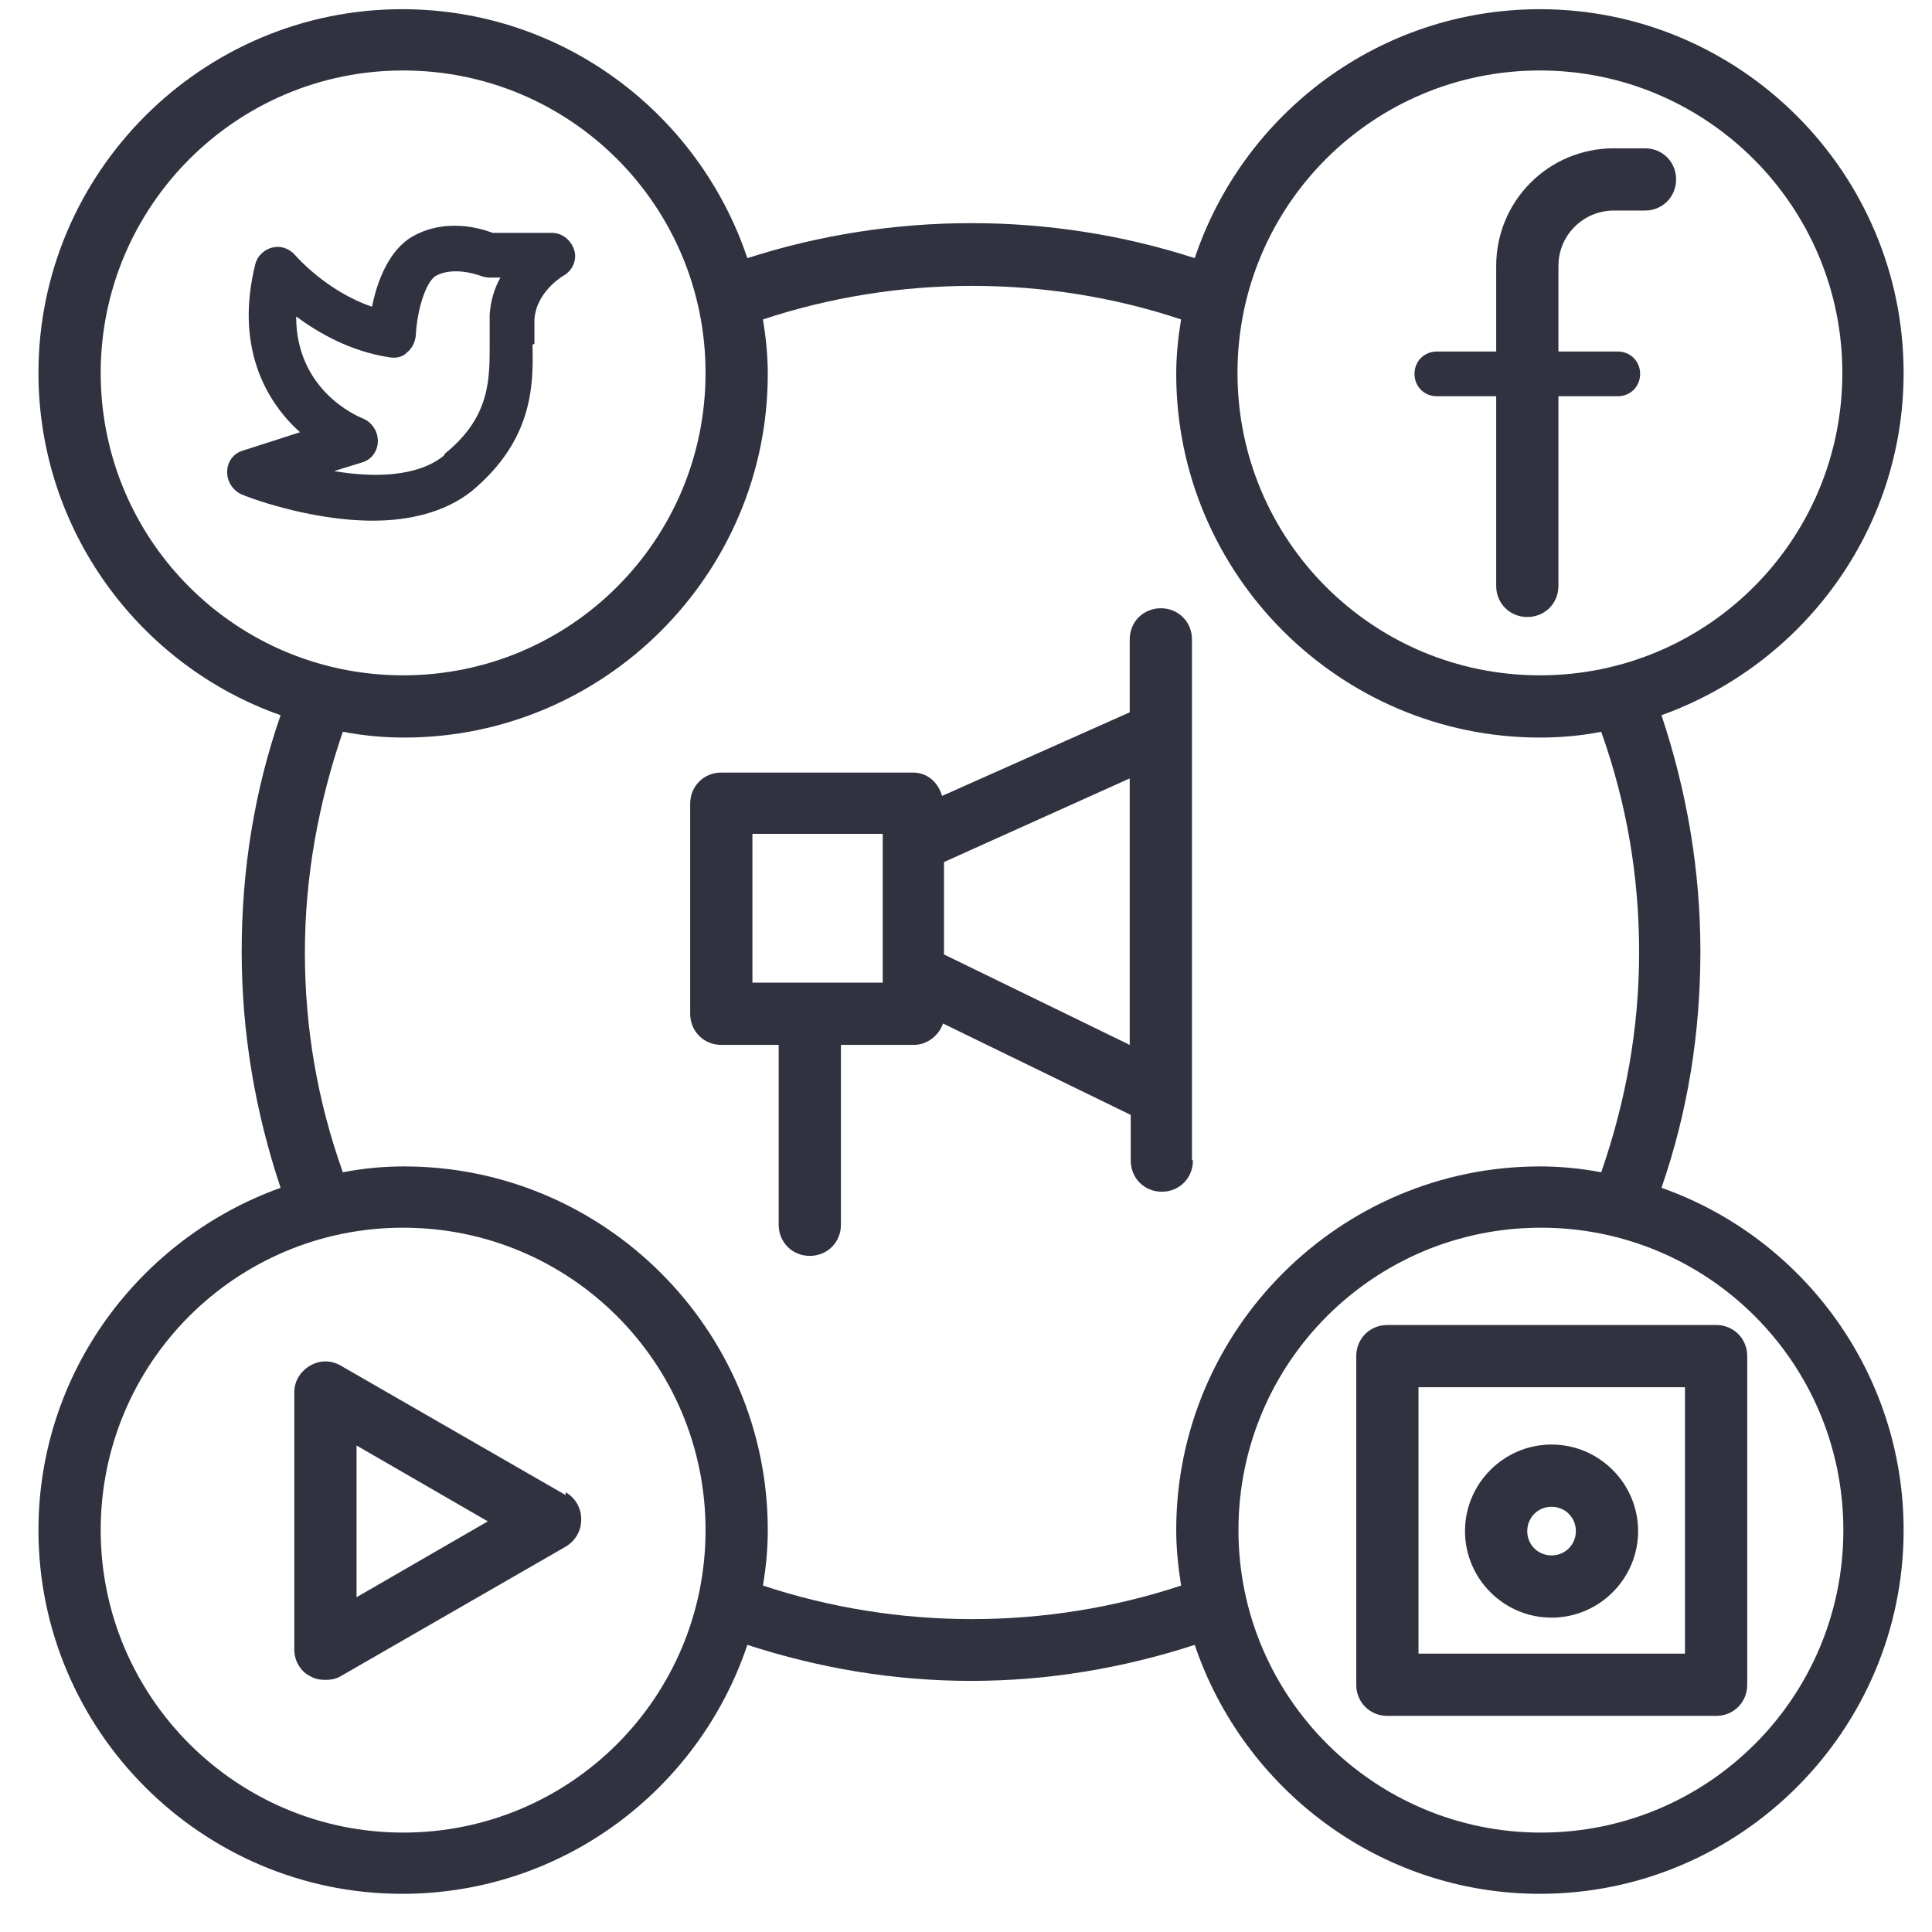
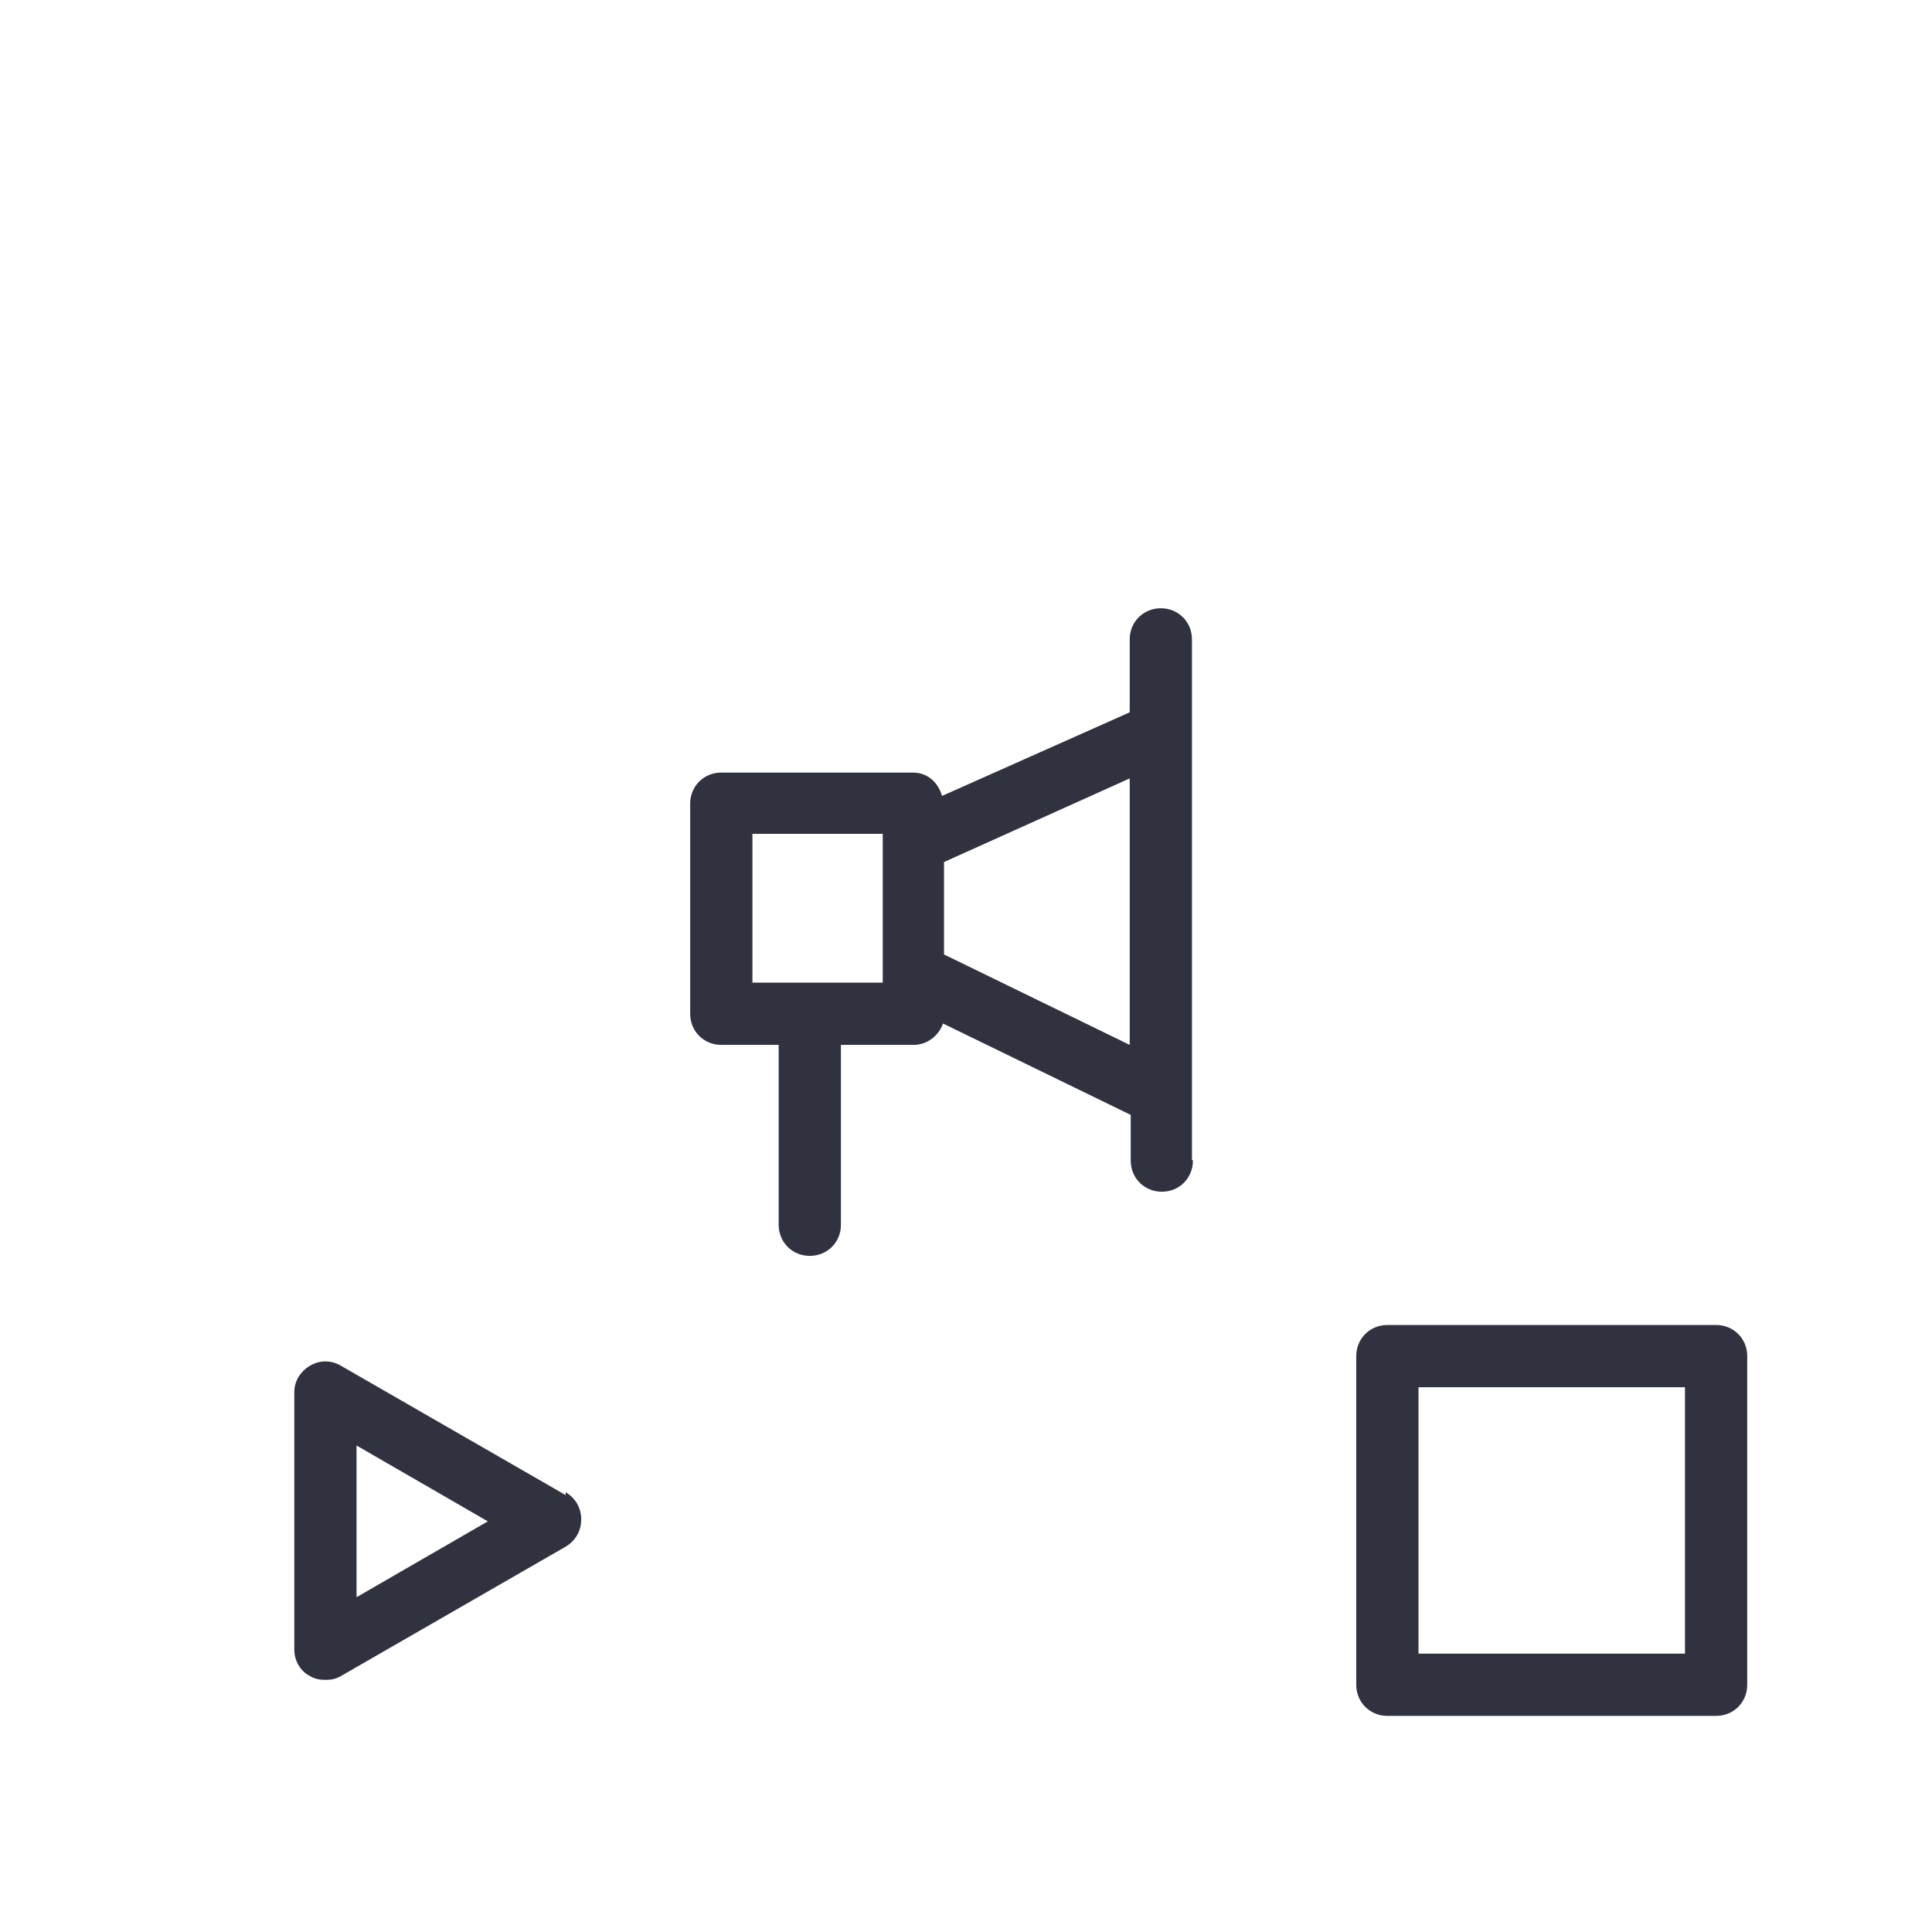
<svg xmlns="http://www.w3.org/2000/svg" width="42" height="42" viewBox="0 0 42 42" fill="none">
-   <path d="M36.119 25.822C36.69 24.174 36.965 22.461 36.965 20.685C36.965 18.91 36.669 17.197 36.119 15.548C39.185 14.449 41.383 11.531 41.383 8.107C41.383 3.752 37.832 0.2 33.477 0.2C29.989 0.2 27.029 2.462 25.972 5.612C22.843 4.597 19.397 4.597 16.247 5.612C15.19 2.462 12.231 0.2 8.742 0.2C4.388 0.2 0.836 3.752 0.836 8.107C0.836 11.531 3.035 14.47 6.1 15.548C5.529 17.197 5.254 18.91 5.254 20.685C5.254 22.461 5.55 24.174 6.1 25.822C3.035 26.922 0.836 29.839 0.836 33.264C0.836 37.619 4.388 41.17 8.742 41.17C12.231 41.17 15.19 38.908 16.247 35.758C17.812 36.266 19.439 36.541 21.11 36.541C22.78 36.541 24.408 36.266 25.972 35.758C27.029 38.887 29.989 41.17 33.477 41.17C37.832 41.17 41.383 37.619 41.383 33.264C41.383 29.839 39.185 26.901 36.119 25.822ZM33.477 1.532C37.092 1.532 40.051 4.471 40.051 8.107C40.051 11.743 37.113 14.681 33.477 14.681C29.841 14.681 26.902 11.743 26.902 8.107C26.902 4.471 29.841 1.532 33.477 1.532ZM2.189 8.107C2.189 4.492 5.127 1.532 8.764 1.532C12.4 1.532 15.338 4.471 15.338 8.107C15.338 11.743 12.4 14.681 8.764 14.681C5.127 14.681 2.189 11.743 2.189 8.107ZM8.764 39.839C5.149 39.839 2.189 36.9 2.189 33.264C2.189 29.628 5.127 26.689 8.764 26.689C12.4 26.689 15.338 29.628 15.338 33.264C15.338 36.9 12.4 39.839 8.764 39.839ZM16.586 34.469C16.649 34.088 16.691 33.687 16.691 33.264C16.691 28.909 13.14 25.357 8.785 25.357C8.32 25.357 7.897 25.4 7.453 25.484C6.903 23.941 6.628 22.355 6.628 20.706C6.628 19.058 6.924 17.451 7.453 15.908C7.897 15.992 8.341 16.034 8.785 16.034C13.14 16.034 16.691 12.483 16.691 8.128C16.691 7.726 16.649 7.325 16.586 6.944C19.524 5.972 22.759 5.972 25.676 6.944C25.613 7.325 25.57 7.726 25.57 8.128C25.57 12.483 29.122 16.034 33.477 16.034C33.942 16.034 34.386 15.992 34.809 15.908C35.358 17.451 35.633 19.036 35.633 20.706C35.633 22.377 35.337 23.962 34.809 25.484C34.365 25.4 33.921 25.357 33.477 25.357C29.122 25.357 25.57 28.909 25.57 33.264C25.57 33.666 25.613 34.067 25.676 34.469C22.738 35.441 19.524 35.441 16.586 34.469ZM33.498 39.839C29.883 39.839 26.923 36.9 26.923 33.264C26.923 29.628 29.862 26.689 33.498 26.689C37.134 26.689 40.073 29.628 40.073 33.264C40.073 36.9 37.134 39.839 33.498 39.839Z" fill="#303240" />
-   <path d="M31.236 8.614H32.526V12.737C32.526 13.117 32.822 13.413 33.202 13.413C33.583 13.413 33.879 13.117 33.879 12.737V8.614H35.168C35.443 8.614 35.655 8.403 35.655 8.128C35.655 7.853 35.443 7.642 35.168 7.642H33.879V5.782C33.879 5.105 34.428 4.577 35.084 4.577H35.76C36.141 4.577 36.437 4.281 36.437 3.9C36.437 3.52 36.141 3.224 35.76 3.224H35.084C33.667 3.224 32.526 4.365 32.526 5.782V7.642H31.236C30.961 7.642 30.75 7.853 30.75 8.128C30.75 8.403 30.961 8.614 31.236 8.614Z" fill="#303240" />
  <path d="M37.306 28.804H30.161C29.78 28.804 29.484 29.1 29.484 29.48V36.626C29.484 37.006 29.78 37.302 30.161 37.302H37.306C37.687 37.302 37.983 37.006 37.983 36.626V29.48C37.983 29.1 37.687 28.804 37.306 28.804ZM36.63 35.949H30.837V30.157H36.63V35.949Z" fill="#303240" />
-   <path d="M33.729 35.166C34.765 35.166 35.611 34.321 35.611 33.285C35.611 32.249 34.765 31.403 33.729 31.403C32.693 31.403 31.848 32.249 31.848 33.285C31.848 34.321 32.693 35.166 33.729 35.166ZM33.729 32.756C34.025 32.756 34.258 32.989 34.258 33.285C34.258 33.581 34.025 33.813 33.729 33.813C33.433 33.813 33.201 33.581 33.201 33.285C33.201 32.989 33.433 32.756 33.729 32.756Z" fill="#303240" />
  <path d="M12.297 32.502L7.413 29.691C7.202 29.564 6.948 29.564 6.737 29.691C6.525 29.818 6.398 30.029 6.398 30.262V35.864C6.398 36.096 6.525 36.329 6.737 36.435C6.842 36.498 6.948 36.519 7.075 36.519C7.202 36.519 7.307 36.498 7.413 36.435L12.297 33.623C12.508 33.496 12.635 33.285 12.635 33.031C12.635 32.777 12.508 32.566 12.297 32.439V32.502ZM7.751 34.722V31.424L10.605 33.073L7.751 34.722Z" fill="#303240" />
  <path d="M25.912 25.209V13.899C25.912 13.519 25.616 13.223 25.236 13.223C24.855 13.223 24.559 13.519 24.559 13.899V15.485L20.479 17.303C20.395 17.007 20.162 16.795 19.845 16.795H15.68C15.3 16.795 15.004 17.091 15.004 17.472V22.038C15.004 22.419 15.3 22.715 15.68 22.715H16.928V26.626C16.928 27.006 17.224 27.302 17.604 27.302C17.985 27.302 18.281 27.006 18.281 26.626V22.715H19.866C20.162 22.715 20.416 22.503 20.5 22.25L24.581 24.237V25.23C24.581 25.611 24.877 25.907 25.257 25.907C25.638 25.907 25.933 25.611 25.933 25.23L25.912 25.209ZM19.19 21.362H16.357V18.127H19.19V21.362ZM20.522 20.749V18.74L24.559 16.922V22.715L20.522 20.749Z" fill="#303240" />
-   <path d="M11.618 7.472C11.618 7.282 11.618 7.112 11.618 6.943C11.66 6.33 12.252 5.992 12.252 5.992C12.442 5.886 12.548 5.654 12.485 5.442C12.421 5.231 12.231 5.062 11.998 5.062H10.709C10.434 4.956 9.694 4.745 8.996 5.125C8.447 5.421 8.193 6.14 8.087 6.668C7.094 6.33 6.438 5.569 6.417 5.548C6.29 5.4 6.1 5.337 5.931 5.379C5.741 5.421 5.593 5.569 5.551 5.738C5.107 7.514 5.762 8.719 6.523 9.396L5.276 9.797C5.064 9.861 4.938 10.051 4.938 10.262C4.938 10.474 5.064 10.664 5.255 10.749C5.339 10.791 6.713 11.319 8.109 11.319C8.87 11.319 9.652 11.15 10.244 10.685C11.597 9.565 11.597 8.36 11.576 7.493L11.618 7.472ZM9.652 9.903C9.081 10.368 8.13 10.389 7.263 10.241L7.876 10.051C8.087 9.988 8.214 9.797 8.214 9.586C8.214 9.374 8.087 9.184 7.897 9.1C7.728 9.036 6.438 8.465 6.438 6.88C6.925 7.239 7.622 7.641 8.468 7.768C8.616 7.789 8.743 7.768 8.848 7.662C8.954 7.578 9.018 7.451 9.039 7.303C9.06 6.774 9.25 6.119 9.483 5.992C9.884 5.781 10.434 5.992 10.434 5.992C10.497 6.013 10.561 6.034 10.645 6.034H10.878C10.751 6.267 10.667 6.521 10.645 6.838C10.645 7.028 10.645 7.239 10.645 7.451C10.645 8.233 10.667 9.057 9.673 9.861L9.652 9.903Z" fill="#303240" />
</svg>